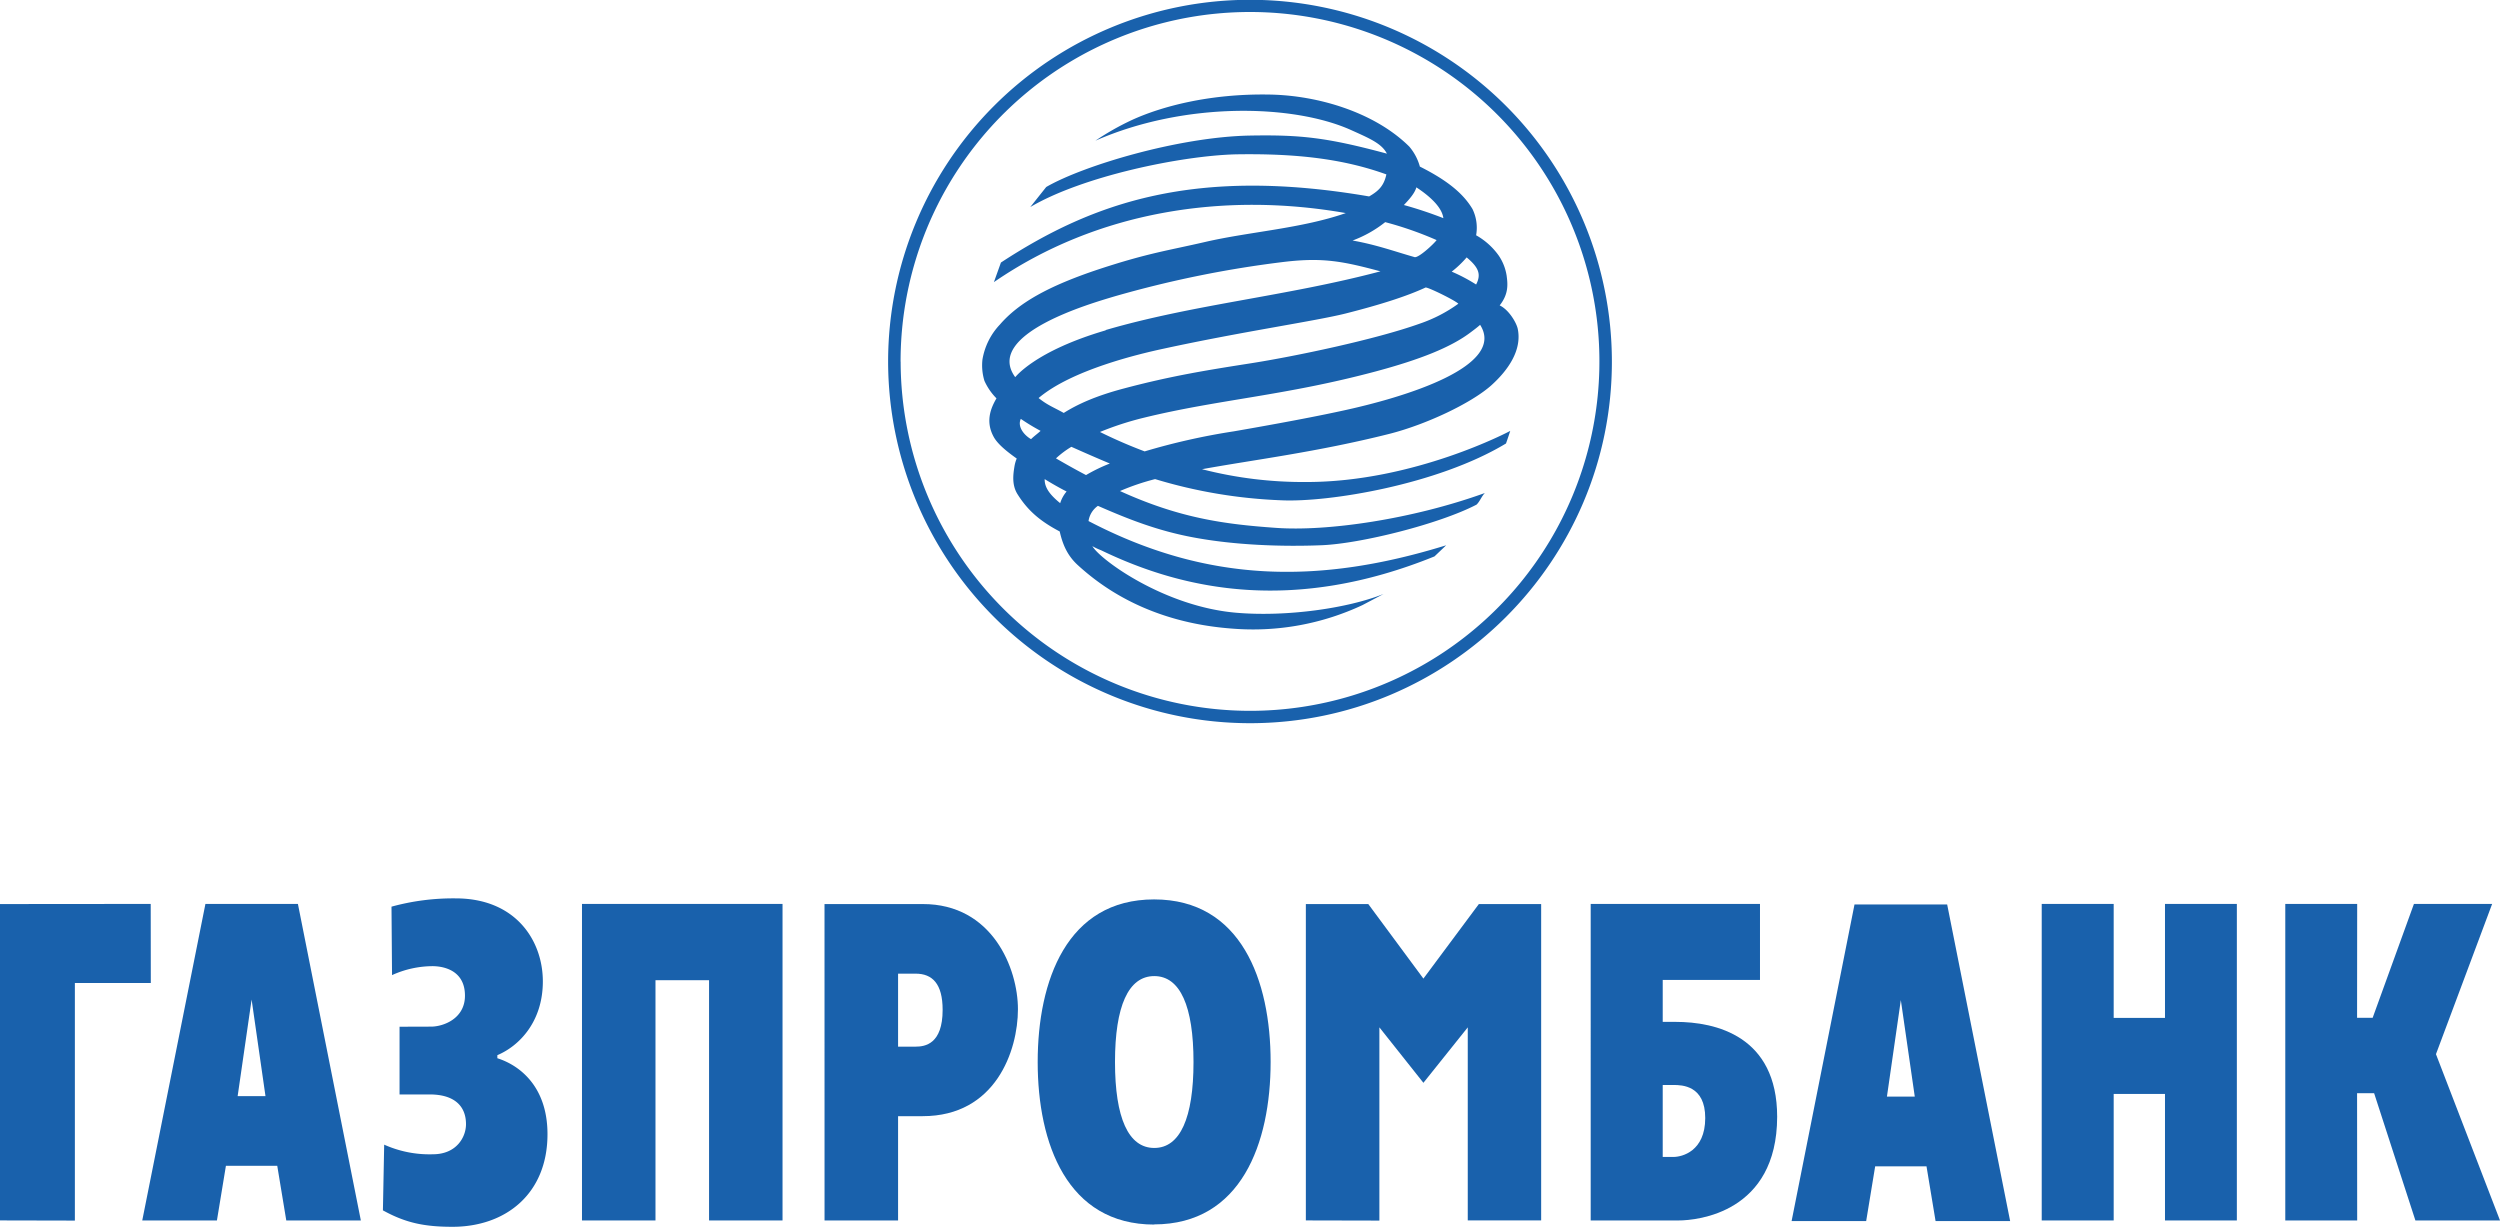
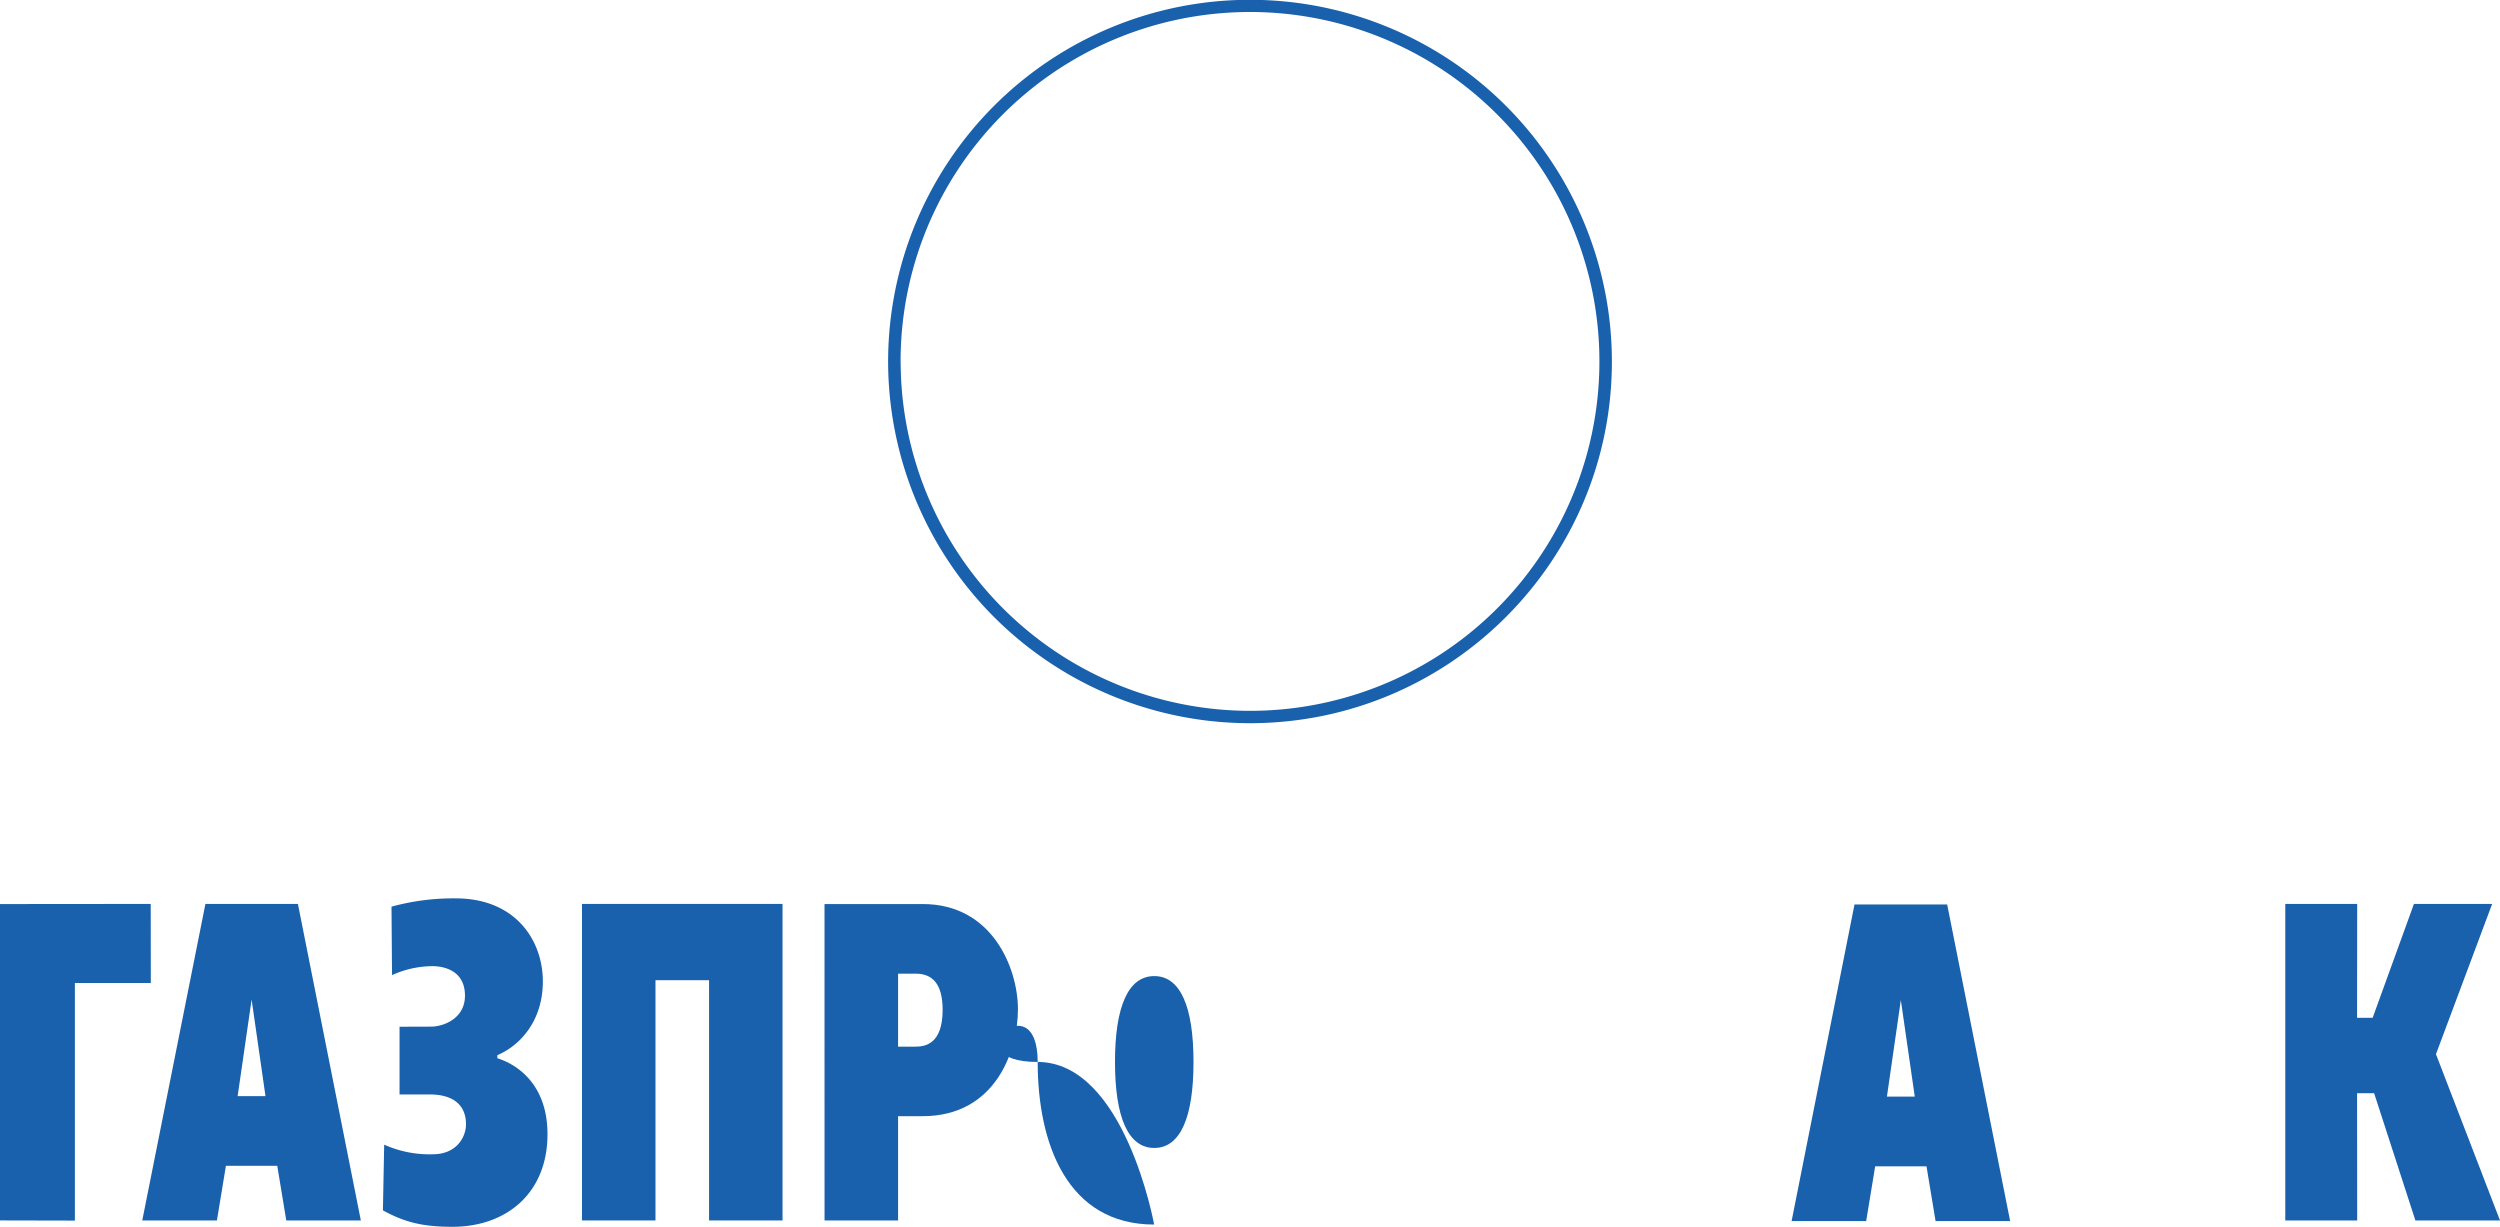
<svg xmlns="http://www.w3.org/2000/svg" id="Слой_1" data-name="Слой 1" viewBox="0 0 747.96 367.04">
  <defs>
    <style>.cls-1,.cls-2{fill:#1961ac;}.cls-1{fill-rule:evenodd;}</style>
  </defs>
  <path class="cls-1" d="M838.25,1731.47A108.33,108.33,0,0,0,946.5,1839.63c59.71,0,108.29-48.51,108.29-108.16a108.27,108.27,0,0,0-216.54,0m3.73,0A104.54,104.54,0,1,1,946.5,1835.93,104.62,104.62,0,0,1,842,1731.47" transform="translate(-572.54 -1623.26)" />
-   <path class="cls-1" d="M872,1701.81c27.69-18.13,58.28-28.7,110.16-19.78,2.86-1.64,4.43-3.21,5.16-6.59-12.94-4.67-27-6.31-45.16-6-16.32.44-45.69,6.51-61.38,15.77l4.77-6c11-6.38,39.57-15,61-15.39,15.14-.27,23,.58,40.93,5.41-1.56-3.07-5.3-4.61-10.72-7.06-17.39-7.81-49.89-8.51-76.5,3.19a79,79,0,0,1,11-6.23c8.76-4,23.11-7.9,41.09-7.58,14.34.22,31.38,5.23,41.81,15.55a15.61,15.61,0,0,1,3.18,6c8.27,4.15,13,8.08,15.75,12.71a12.8,12.8,0,0,1,1.08,7.84,20.81,20.81,0,0,1,6.76,6.07,14.67,14.67,0,0,1,2.37,6c.35,2.6.62,5.49-2.08,8.91,2.83,1.35,5.05,5.29,5.4,7,1.31,6.23-2.7,12.26-8,17-6.08,5.35-19.47,11.66-30.39,14.43-21.69,5.47-40.82,7.79-56.07,10.58a121.7,121.7,0,0,0,31.27,3.83c32.33,0,60.95-15.29,60.95-15.29s-.64,2-1.27,3.76c-20.55,12.41-53.27,17.66-67.19,17a149.22,149.22,0,0,1-37.79-6.34,69.92,69.92,0,0,0-10.51,3.57c17.78,8.1,31.18,9.92,46.4,11,15.47,1.18,41.11-2.58,62.77-10.41-1,1-1.51,2.56-2.5,3.48-11.08,5.77-34.54,11.66-46.29,12.14s-26,0-38.43-2.34c-10.74-2-19.44-5.45-28.55-9.44a6.73,6.73,0,0,0-2.81,4.55c35.63,18.62,69,19,107,7.25l-3.5,3.33c-41.8,16.93-74.51,10.36-99.78-1.86a18.27,18.27,0,0,1-2.57-1.21c2.32,4.07,21.67,18.18,43.25,19.94,14.9,1.24,33.09-1.32,43.86-5.63l-6.29,3.32a77.16,77.16,0,0,1-38.45,7.08c-25.77-1.76-40.28-13.14-46.8-19.1-3-2.78-4.44-6-5.34-10-5.84-3.07-9.5-6.22-12.53-11-1.81-2.76-1.44-5.89-1-8.51a9.92,9.92,0,0,1,.67-2.31c-2.82-2-5.63-4.23-6.85-6.41-2.55-4.59-1-8.54.79-11.6a17.87,17.87,0,0,1-3.6-5.23,15.78,15.78,0,0,1-.6-6.35,20,20,0,0,1,5.21-10.48c5.62-6.5,14.47-11.53,29.68-16.59,14.82-4.88,20.81-5.6,32-8.2,13.08-3,28.73-4,41.82-8.58-36.47-6.41-74.37-.6-105.28,20.66Zm124.29-22.5c-.47,1.82-2.38,3.87-3.73,5.29a121,121,0,0,1,11.81,3.93c-.44-3.51-4.57-6.92-8.08-9.22m-112.42,72.86a62.18,62.18,0,0,1-5.92-3.59c-1.08,2.3.92,4.83,3.06,6.07.9-.9,1.94-1.62,2.86-2.48m123-47.64a51.54,51.54,0,0,1,7.3,3.85c1.65-3.14.64-5.21-2.83-8.11a30.09,30.09,0,0,1-4.47,4.26M999,1709.3c-5.31,2.47-13,5-23.9,7.76-8.95,2.25-30.84,5.39-54.34,10.5-7.48,1.6-27.58,6.37-37.49,14.79,2.76,2.2,4.46,2.74,7.53,4.46,4.13-2.62,9.66-5.12,17.94-7.31,14.44-3.84,25.19-5.53,38.16-7.57s37.08-7.06,50.5-11.87a43.52,43.52,0,0,0,11.45-5.93c-.93-1-9.54-5.22-9.85-4.83m-101.53,56.09a48.88,48.88,0,0,1,7.12-3.45c-3.75-1.57-7.61-3.26-11.51-5a27.56,27.56,0,0,0-4.61,3.46c3,1.74,6,3.43,9,5m-12.38,1.2c-.06,2.41,1.4,4.57,4.64,7.2a9.92,9.92,0,0,1,1.92-3.49c-2.25-1.14-4.44-2.4-6.56-3.71M903.35,1722c26.4-7.71,54.13-10.1,82.2-17.56-11-2.94-17-4.2-28.56-2.86A324.17,324.17,0,0,0,905.76,1712c-6.2,1.88-38.93,11.12-29.49,24.09,0,.14,5.61-7.7,27.08-14m99-27a104.77,104.77,0,0,0-15.38-5.37,35.47,35.47,0,0,1-9.76,5.5c7.13,1.27,12.47,3.23,18.46,4.94,1.08.54,5.94-4,6.68-5.07m13,25.37c-.81.73-1.68,1.38-2.67,2.12-6,4.61-15.42,8.28-28.52,11.8-27.19,7.28-46.91,8.36-69.37,13.85a92.15,92.15,0,0,0-13.16,4.27,144.76,144.76,0,0,0,13.37,5.81,198.22,198.22,0,0,1,26.68-6c5-.87,20.53-3.57,31.72-6,20.22-4.29,49.84-13.63,41.95-25.89" transform="translate(-572.54 -1623.26)" />
  <path class="cls-2" d="M615.1,1988.4h22.34l2.69-16.35h15.36l2.7,16.35H680.5l-18.83-94.7H634Zm32.72-66.09,4.15,28.9h-8.33Z" transform="translate(-572.54 -1623.26)" />
  <path class="cls-2" d="M701.51,1930.41c3.57,0,10.14-2.31,10.14-9.26,0-8.26-7.55-8.83-9.69-8.83a29.59,29.59,0,0,0-12.13,2.68l-.16-20.48a69.63,69.63,0,0,1,19.22-2.48c17.94,0,26.06,12.62,26.06,24.85,0,12-7,19.27-13.61,22.06v.92c6.37,2,15,8.21,15,22.72,0,17.84-12.49,27.71-28.43,27.71-8.59,0-14.13-1.24-20.81-4.92l.38-19.66a33.06,33.06,0,0,0,14.56,2.88c7.09,0,9.92-5.15,9.92-9,0-5.33-3.37-8.9-10.88-8.9h-9v-20.26Z" transform="translate(-572.54 -1623.26)" />
  <polygon class="cls-2" points="174.12 270.44 234.12 270.44 234.12 365.14 212.14 365.14 212.14 293.26 196.11 293.26 196.11 365.14 174.12 365.14 174.12 270.44" />
  <path class="cls-2" d="M819.23,1988.4h22v-31.2h7.37c21.8,0,28.49-19.58,28.49-32,0-12.23-7.68-31.5-28.49-31.46l-29.38,0Zm22-73.84h5.24c5,0,8.09,3,8.09,10.84,0,10.24-5.27,11-8.09,11h-5.24Z" transform="translate(-572.54 -1623.26)" />
-   <path class="cls-2" d="M917.83,1989.58c26.06,0,34.86-24.31,34.86-48.63s-8.8-48.6-34.86-48.6S883,1916.63,883,1941s8.8,48.63,34.88,48.63m0-22.92c-7.74,0-11.75-9-11.75-25.71s4-25.71,11.75-25.71,11.74,9,11.74,25.71-4,25.71-11.74,25.71" transform="translate(-572.54 -1623.26)" />
-   <path class="cls-2" d="M1048.45,1988.4h26.27c5.7,0,29.46-2.36,29.52-31,0-24.22-18.44-28.41-30.36-28.41H1070v-12.55h29.1V1893.7h-50.65Zm21.55-19v-21.53h3.21c2.56,0,9.51.14,9.51,9.88,0,10-7,11.65-9.51,11.65Z" transform="translate(-572.54 -1623.26)" />
-   <polygon class="cls-2" points="610.85 270.44 632.38 270.44 632.38 304.54 647.73 304.54 647.73 270.44 669.23 270.44 669.23 365.14 647.73 365.14 647.73 327.29 632.38 327.29 632.38 365.14 610.85 365.14 610.85 270.44" />
+   <path class="cls-2" d="M917.83,1989.58s-8.8-48.6-34.86-48.6S883,1916.63,883,1941s8.8,48.63,34.88,48.63m0-22.92c-7.74,0-11.75-9-11.75-25.71s4-25.71,11.75-25.71,11.74,9,11.74,25.71-4,25.71-11.74,25.71" transform="translate(-572.54 -1623.26)" />
  <polygon class="cls-2" points="683.72 270.44 705.23 270.44 705.2 304.51 709.86 304.51 722.21 270.44 745.61 270.44 728.8 315.39 747.96 365.14 722.65 365.14 710.3 327.07 705.2 327.07 705.23 365.14 683.72 365.14 683.72 270.44" />
  <polygon class="cls-2" points="0 270.48 45.09 270.44 45.12 294.09 22.4 294.09 22.4 365.18 0 365.13 0 270.48" />
-   <polygon class="cls-2" points="390.69 270.48 409.37 270.48 425.86 292.78 442.45 270.48 461.09 270.48 461.09 365.13 439.13 365.13 439.13 307.37 425.86 323.96 412.69 307.37 412.69 365.18 390.69 365.13 390.69 270.48" />
  <path class="cls-2" d="M1108.56,1988.58h22.31l2.69-16.37h15.36l2.71,16.37h22.31l-18.84-94.72h-27.72Zm32.68-66.11,4.17,28.88h-8.33Z" transform="translate(-572.54 -1623.26)" />
</svg>